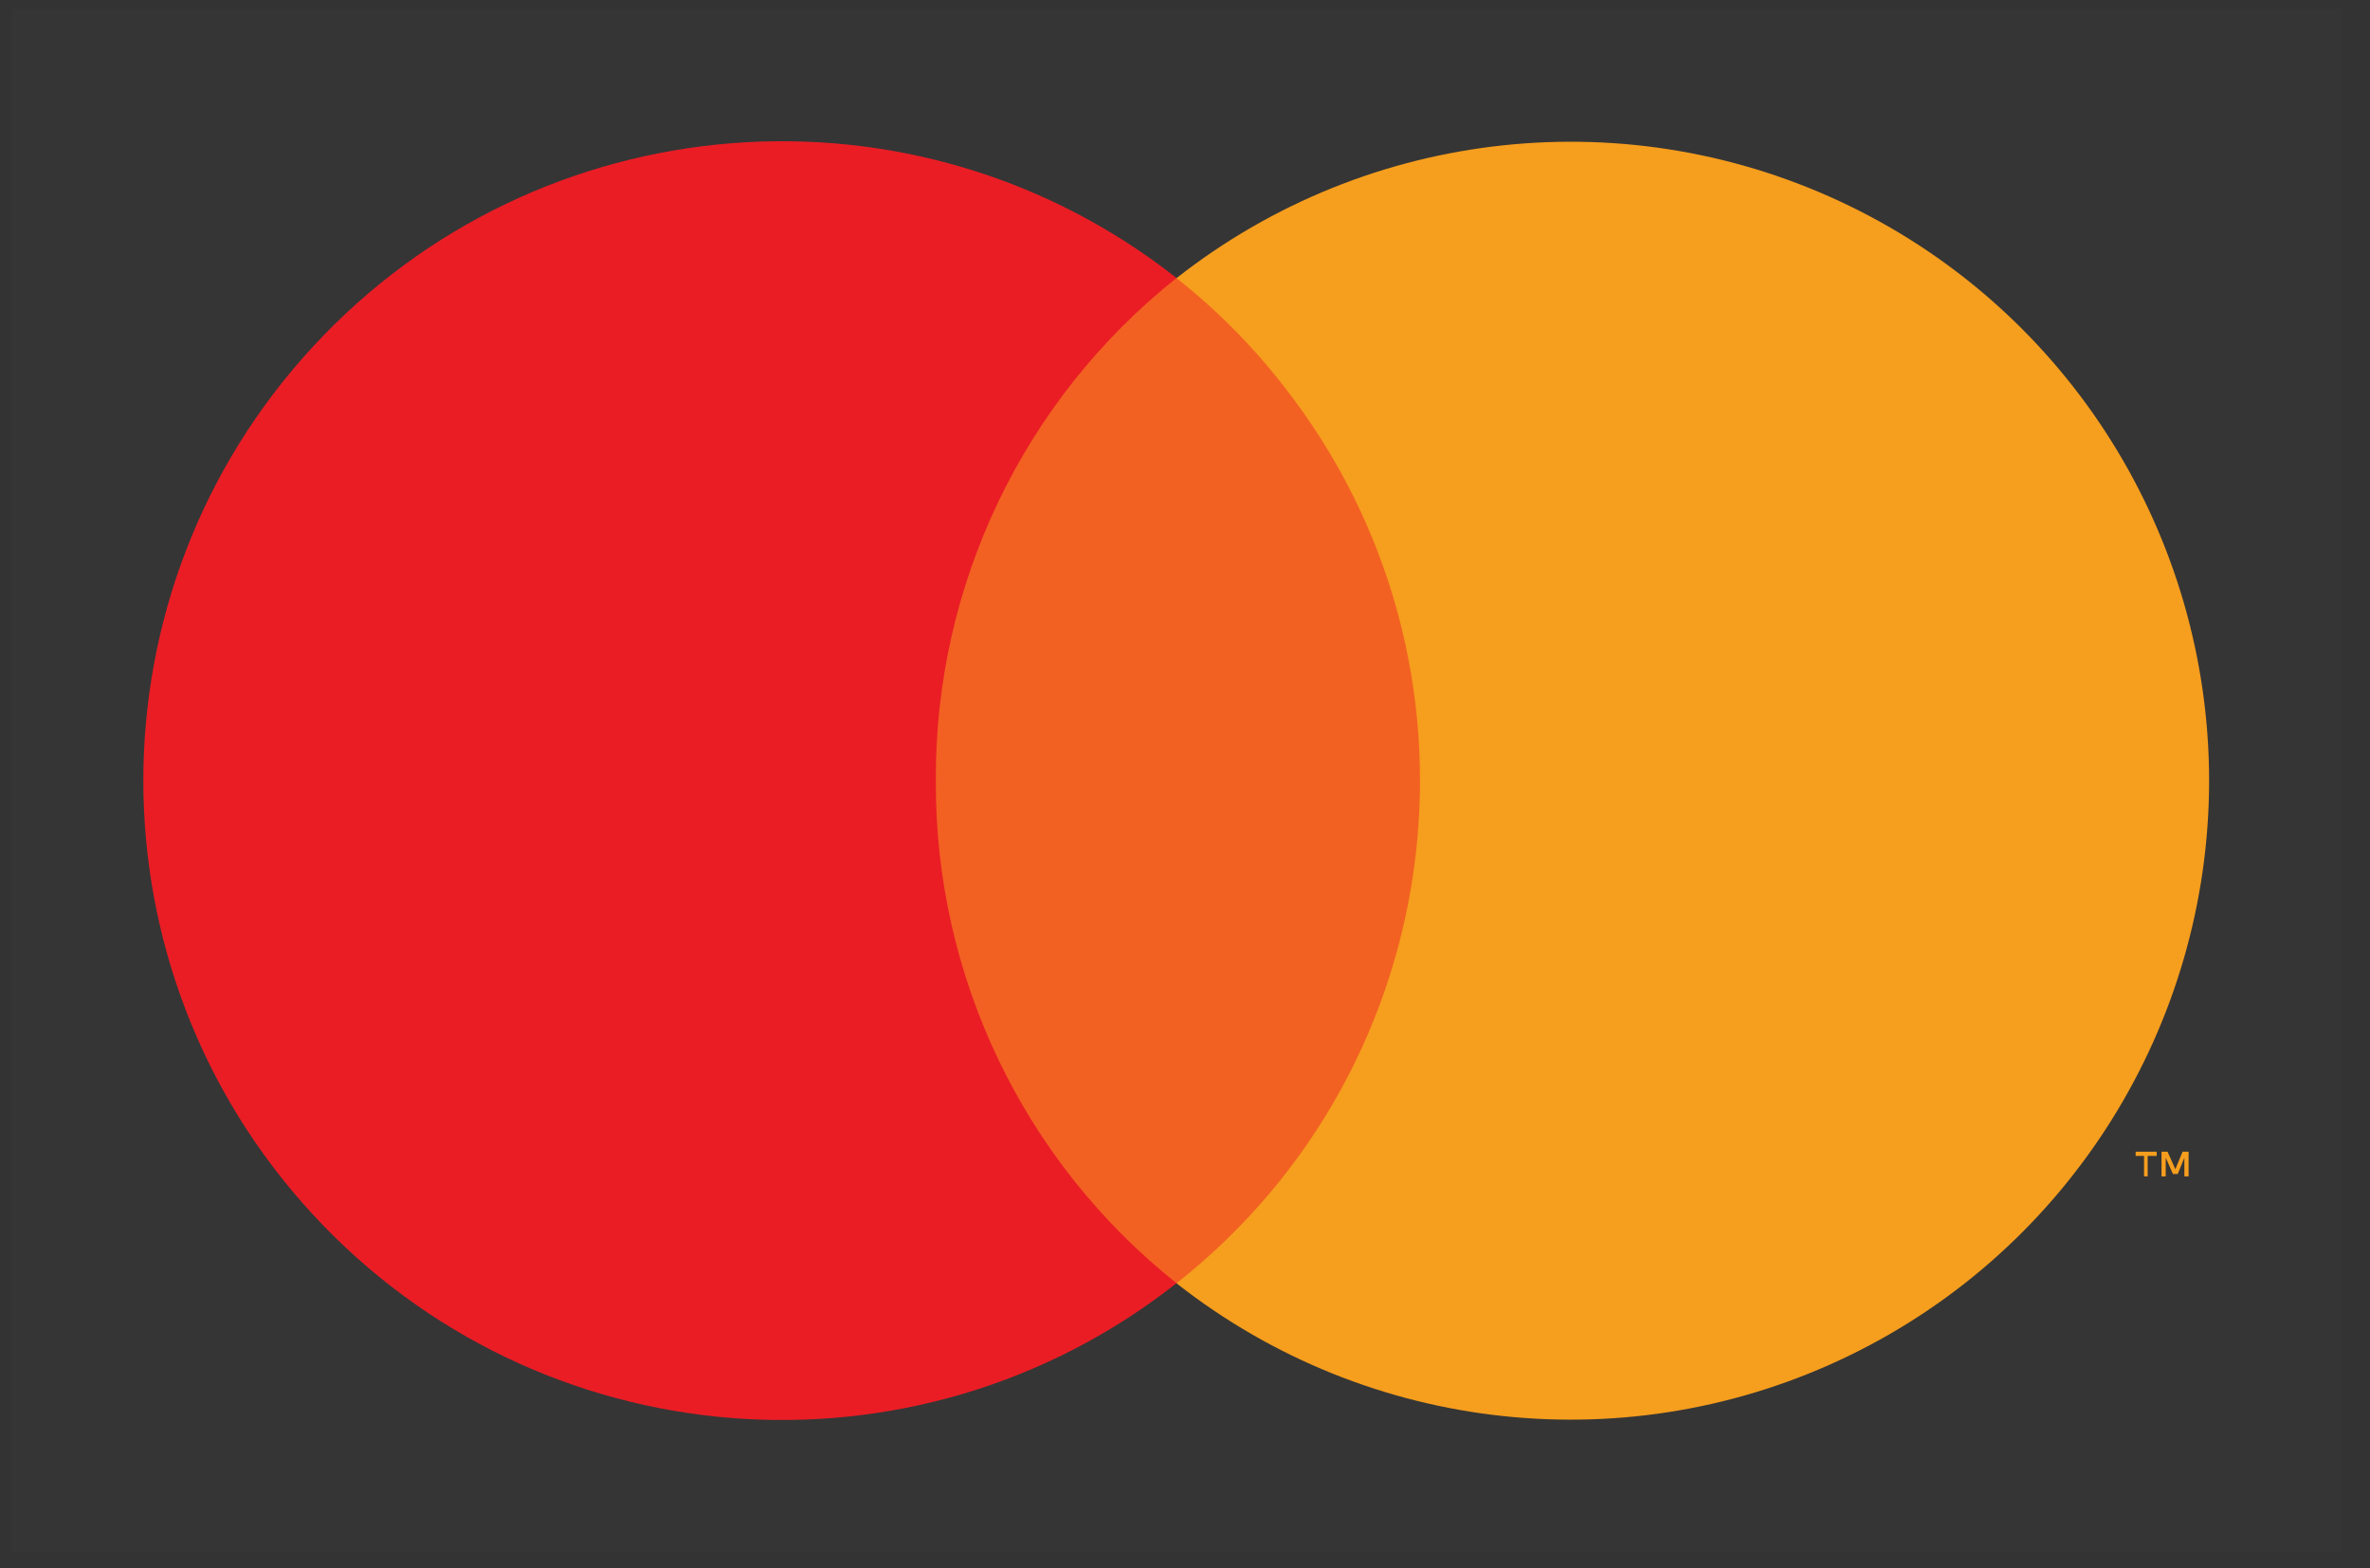
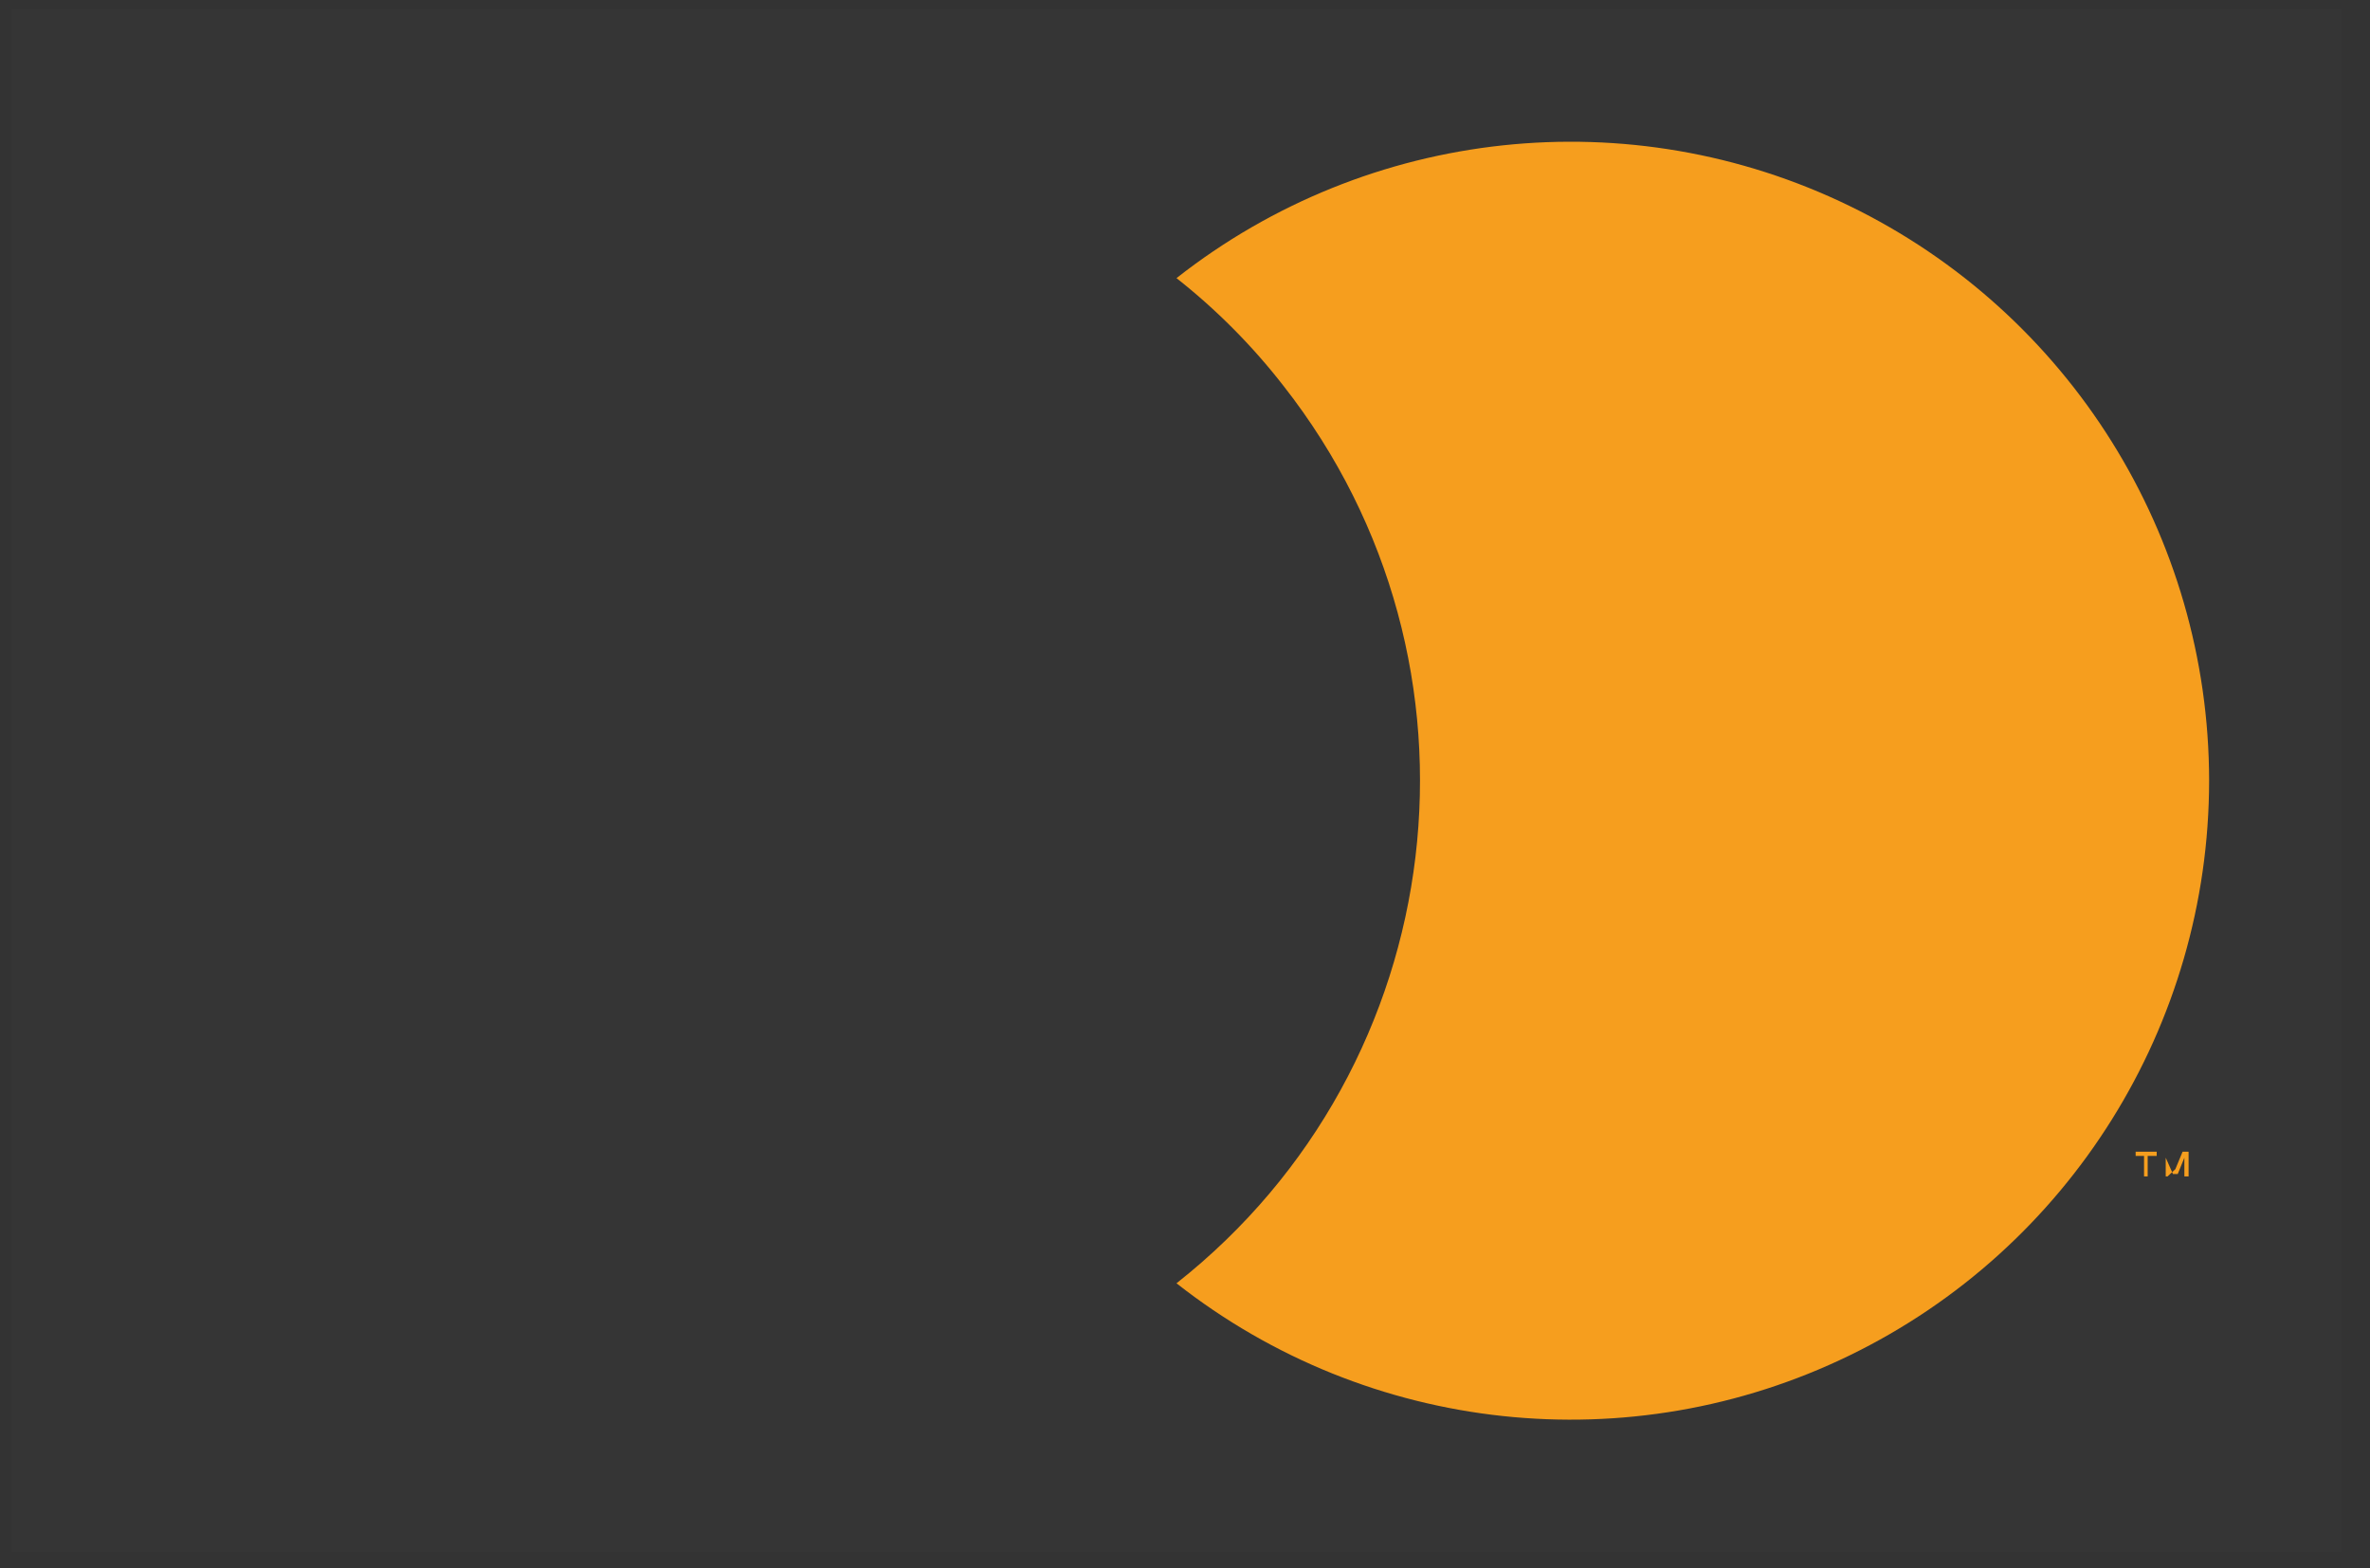
<svg xmlns="http://www.w3.org/2000/svg" width="68" height="45" viewBox="0 0 68 45" fill="none">
  <rect x="0" y="0" width="68" height="45" fill="#333333" stroke="none" />
  <g id="mastercard-light-large">
    <g id="mastercard">
      <g id="Group" opacity="0.01">
        <rect id="Rectangle" x="0.345" y="0.265" width="66.837" height="44.263" fill="white" />
      </g>
-       <rect id="Rectangle_2" x="24.949" y="7.979" width="17.629" height="28.84" fill="#F26122" />
-       <path id="Path" d="M26.851 22.397C26.821 16.784 29.367 11.468 33.757 7.977C26.247 2.063 15.458 2.922 8.975 9.95C2.492 16.979 2.492 27.816 8.975 34.844C15.458 41.873 26.247 42.732 33.757 36.817C29.367 33.326 26.821 28.011 26.851 22.397Z" fill="#EA1D25" />
-       <path id="Shape" fill-rule="evenodd" clip-rule="evenodd" d="M61.621 33.166V33.753H61.517V33.166H61.276V33.044H61.88V33.166H61.621ZM62.795 33.044V33.753H62.674V33.217L62.484 33.684H62.346L62.139 33.217V33.753H62.018V33.044H62.191L62.415 33.546L62.623 33.044H62.795Z" fill="#F69E1E" />
+       <path id="Shape" fill-rule="evenodd" clip-rule="evenodd" d="M61.621 33.166V33.753H61.517V33.166H61.276V33.044H61.88V33.166H61.621ZM62.795 33.044V33.753H62.674V33.217L62.484 33.684H62.346L62.139 33.217V33.753H62.018H62.191L62.415 33.546L62.623 33.044H62.795Z" fill="#F69E1E" />
      <path id="Path_2" d="M63.384 22.4C63.38 29.419 59.377 35.819 53.073 38.887C46.769 41.955 39.27 41.153 33.756 36.82C41.698 30.557 43.074 19.036 36.829 11.075C35.934 9.922 34.902 8.883 33.756 7.98C39.27 3.647 46.769 2.844 53.073 5.912C59.377 8.98 63.38 15.381 63.384 22.4Z" fill="#F69E1E" />
    </g>
  </g>
</svg>